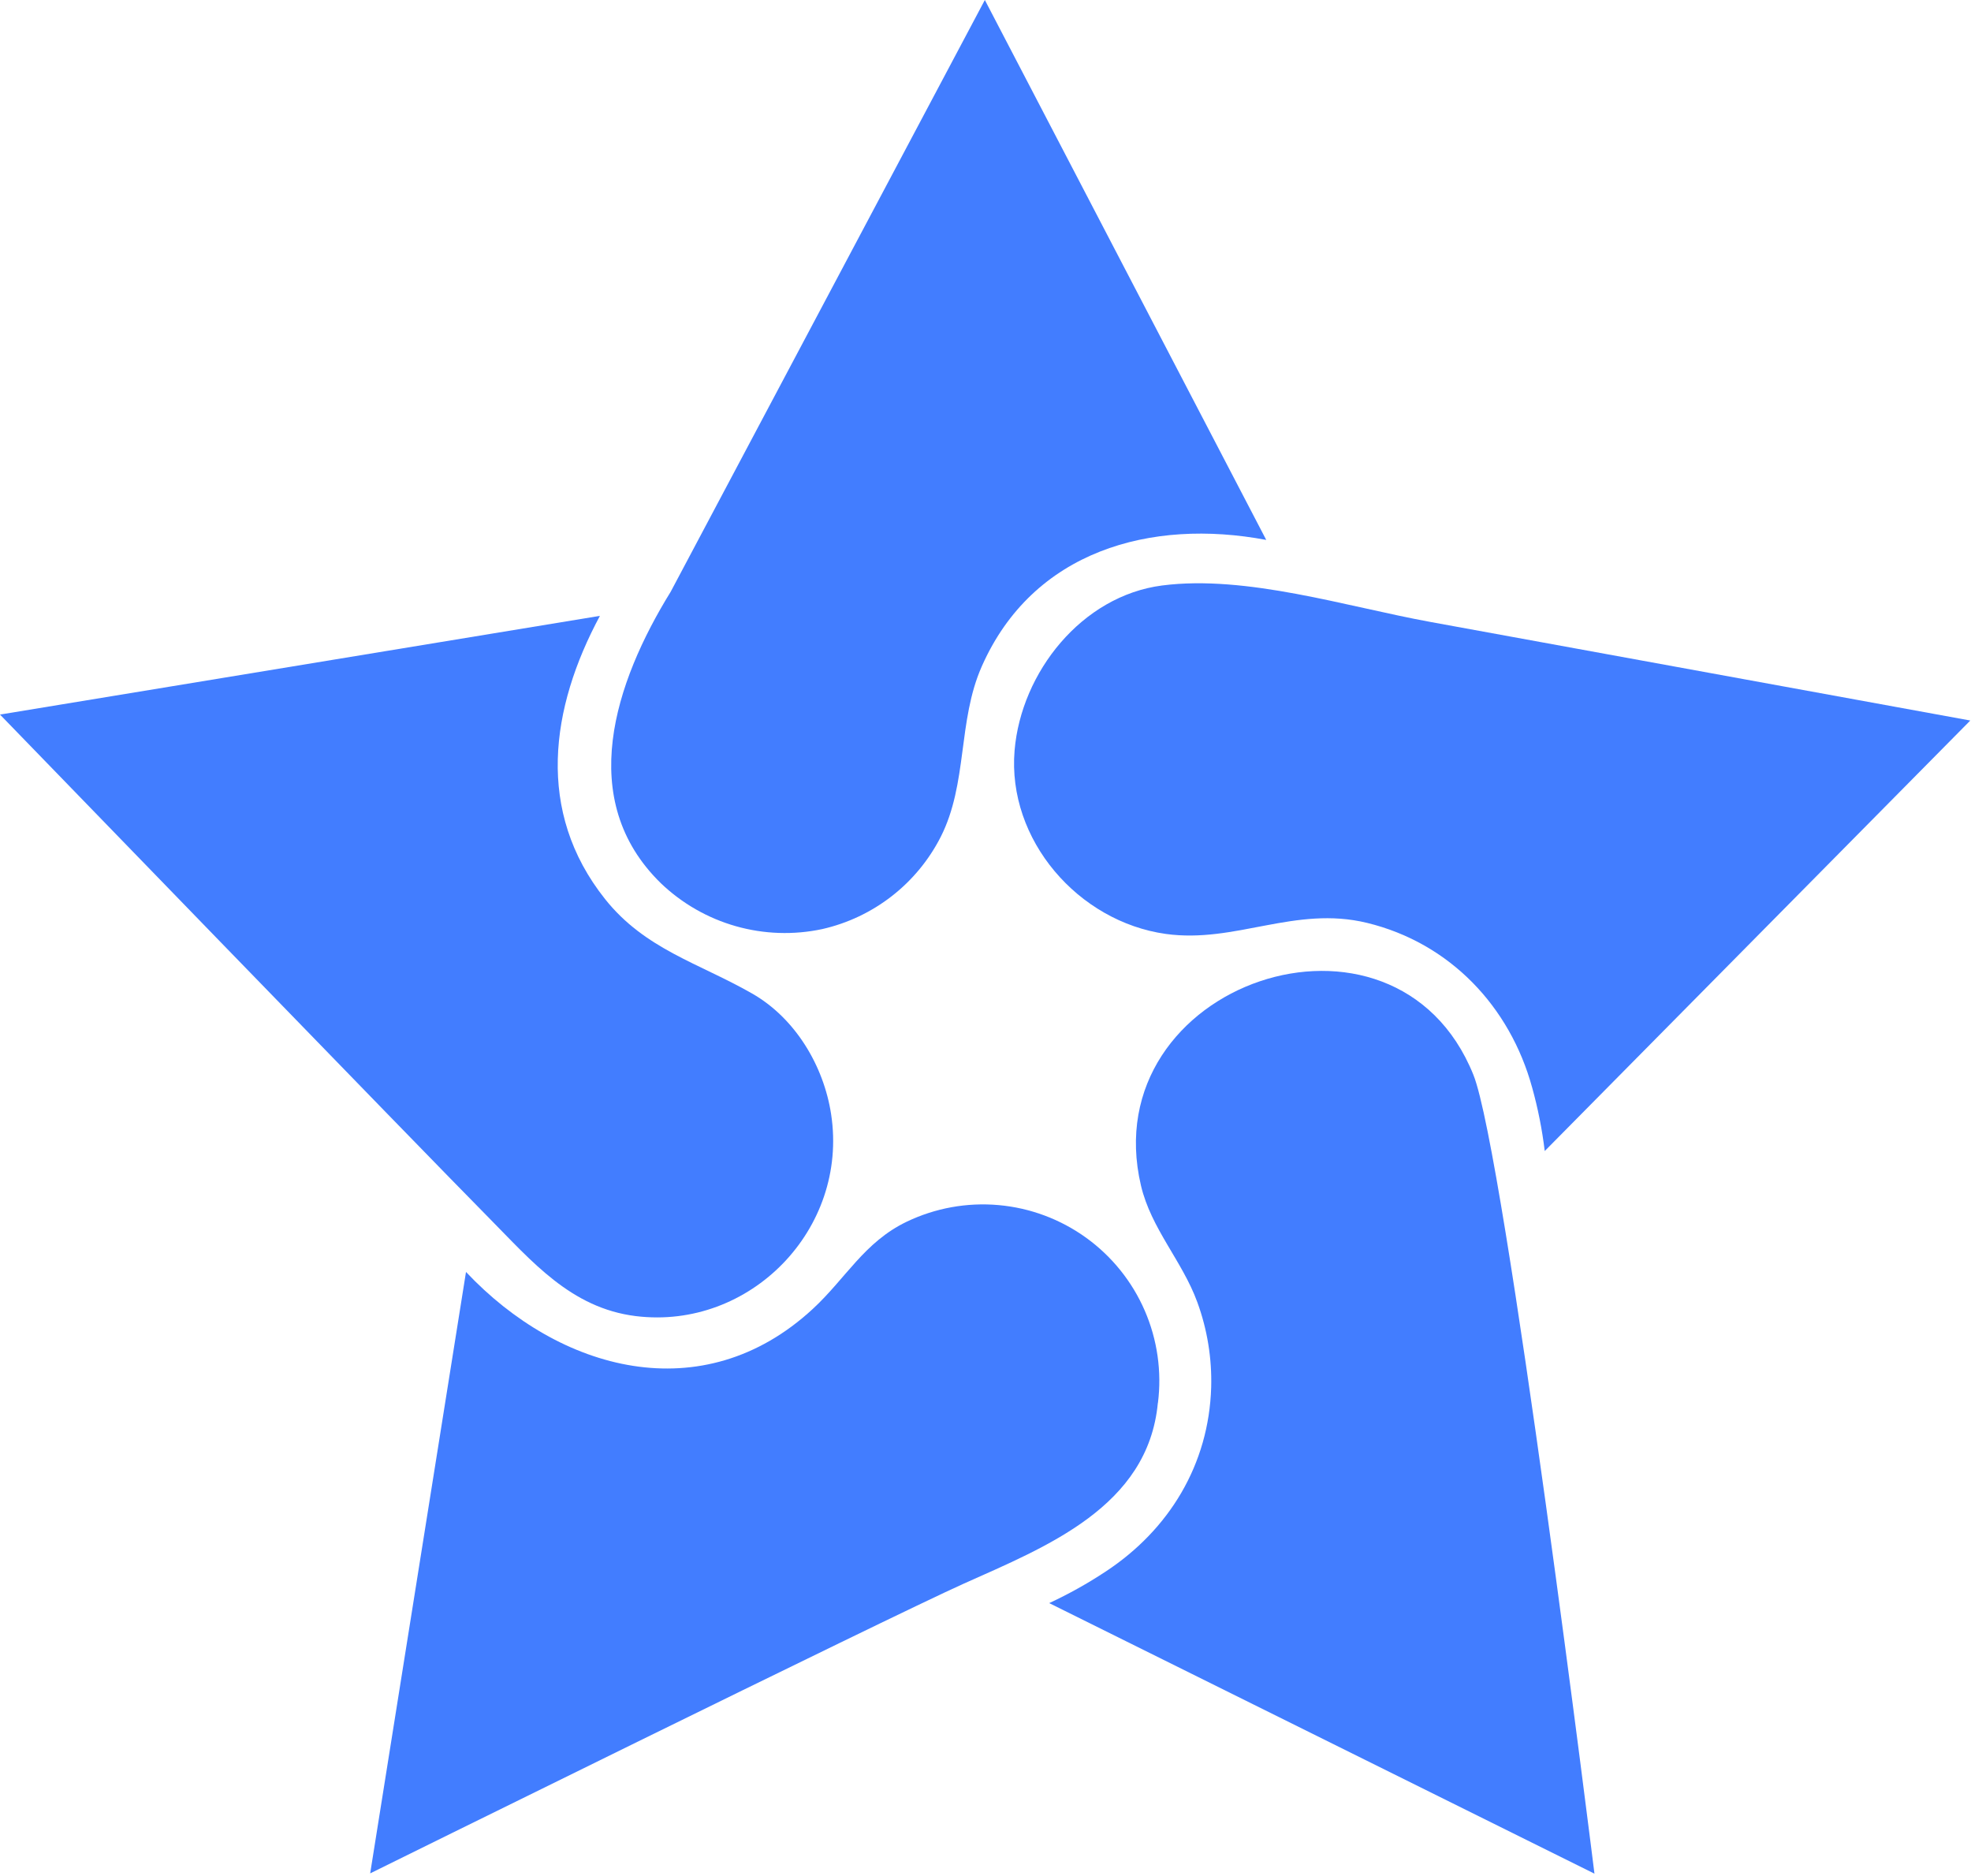
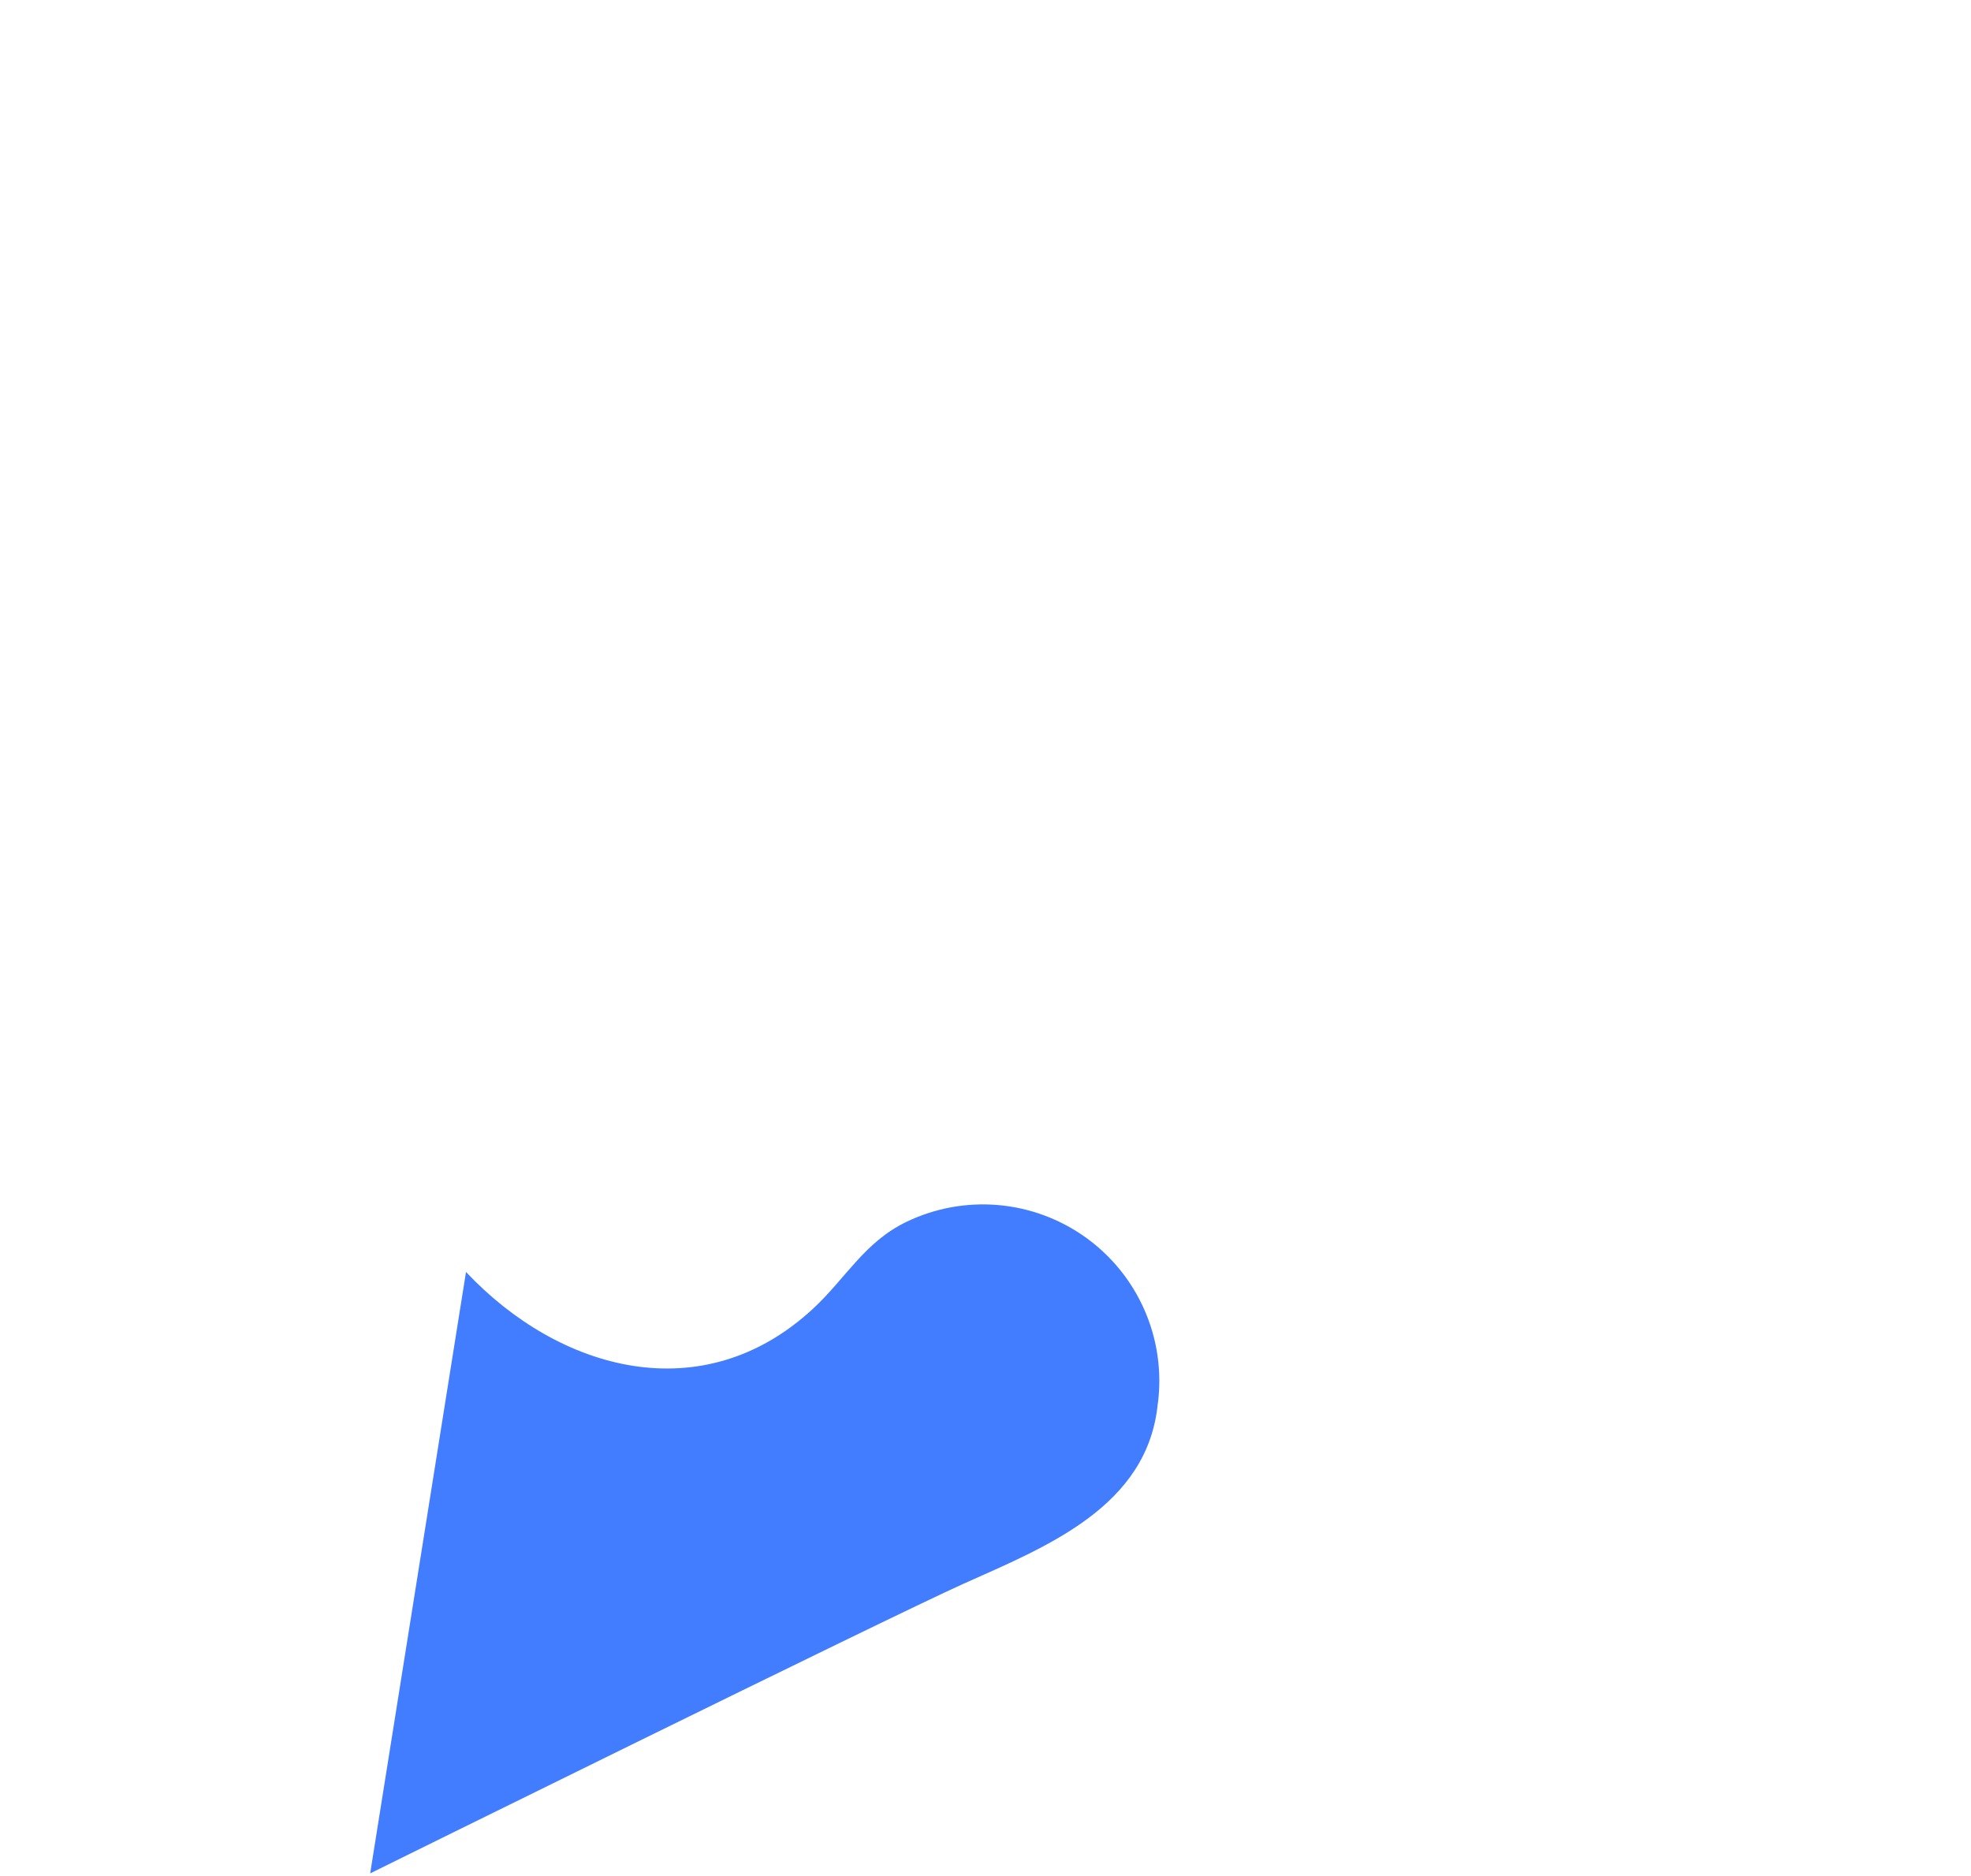
<svg xmlns="http://www.w3.org/2000/svg" width="702" height="668" viewBox="0 0 702 668" fill="none">
  <path d="M412.414 499.59C413.831 488.387 412.203 477.009 407.701 466.653C403.199 456.297 395.989 447.346 386.83 440.741C377.671 434.137 366.901 430.122 355.653 429.121C344.406 428.119 333.096 430.167 322.914 435.05C307.814 442.3 301.194 455.3 289.424 466.15C250.194 502.35 199.224 488.25 165.974 452.93L131.844 667.09C131.844 667.09 316.474 575.93 343.214 563.94C372.674 550.73 408.894 536.57 412.384 499.59" fill="#427DFF" />
-   <path d="M238.878 210.71C218.948 242.99 204.928 284.81 235.378 314.51C242.899 321.71 252.066 326.961 262.081 329.808C272.096 332.654 282.655 333.008 292.838 330.84C301.84 328.801 310.284 324.809 317.573 319.146C324.862 313.484 330.817 306.289 335.018 298.07C344.738 278.95 341.018 256.82 349.688 237.26C367.898 196.07 409.948 184.53 450.988 192.26L350.768 0L238.878 210.71Z" fill="#427DFF" />
-   <path d="M296.02 396.79C293.38 379.51 283.24 362.56 267.89 353.79C248.95 342.94 229.72 338.04 215.48 320.12C190.7 288.96 196.03 252.12 213.67 219.3L0 254.45C0 254.45 151 410.28 174.11 433.65C189.41 449.11 203.31 465.78 226.44 468.65C267.08 473.65 302.26 437.76 296.02 396.8" fill="#427DFF" />
-   <path d="M545.68 387.2C547.753 394.631 549.257 402.21 550.18 409.87L701.75 256.57L509.52 221.48C479.52 216.01 443.94 204.62 413.93 208.48C385.28 212.17 363.71 239.42 361.36 267.21C358.67 299.09 384.09 328.21 415.2 332.56C440.04 336.02 461.2 322.4 486.87 328.62C516.4 335.8 537.77 358.4 545.68 387.21" fill="#427DFF" />
-   <path d="M393.787 559.62C387.376 563.858 380.658 567.612 373.688 570.85L567.888 667.19C567.888 667.19 535.998 410.62 524.768 382.73C496.828 313.36 389.408 350.12 406.378 422.2C409.998 437.54 421.097 449.06 426.438 463.68C429.994 473.395 431.67 483.698 431.378 494.04C430.558 521.43 416.457 544.69 393.787 559.62" fill="#427DFF" />
</svg>